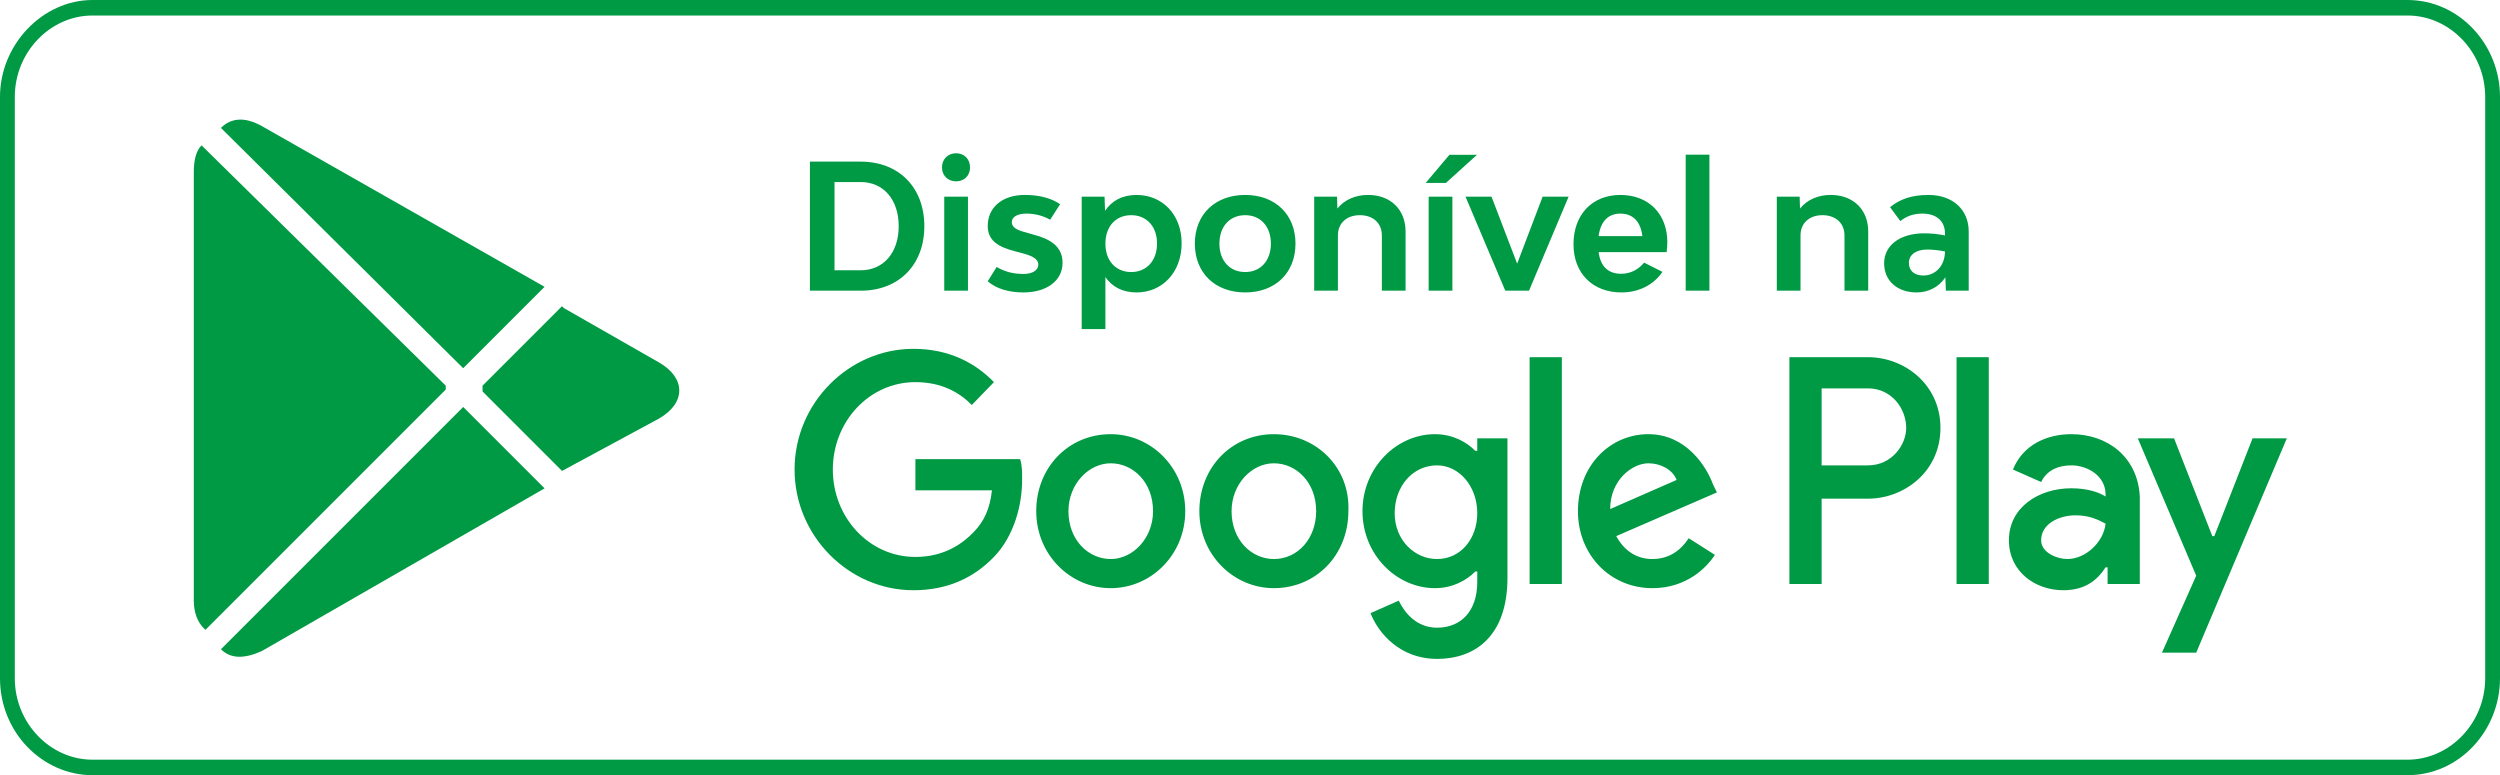
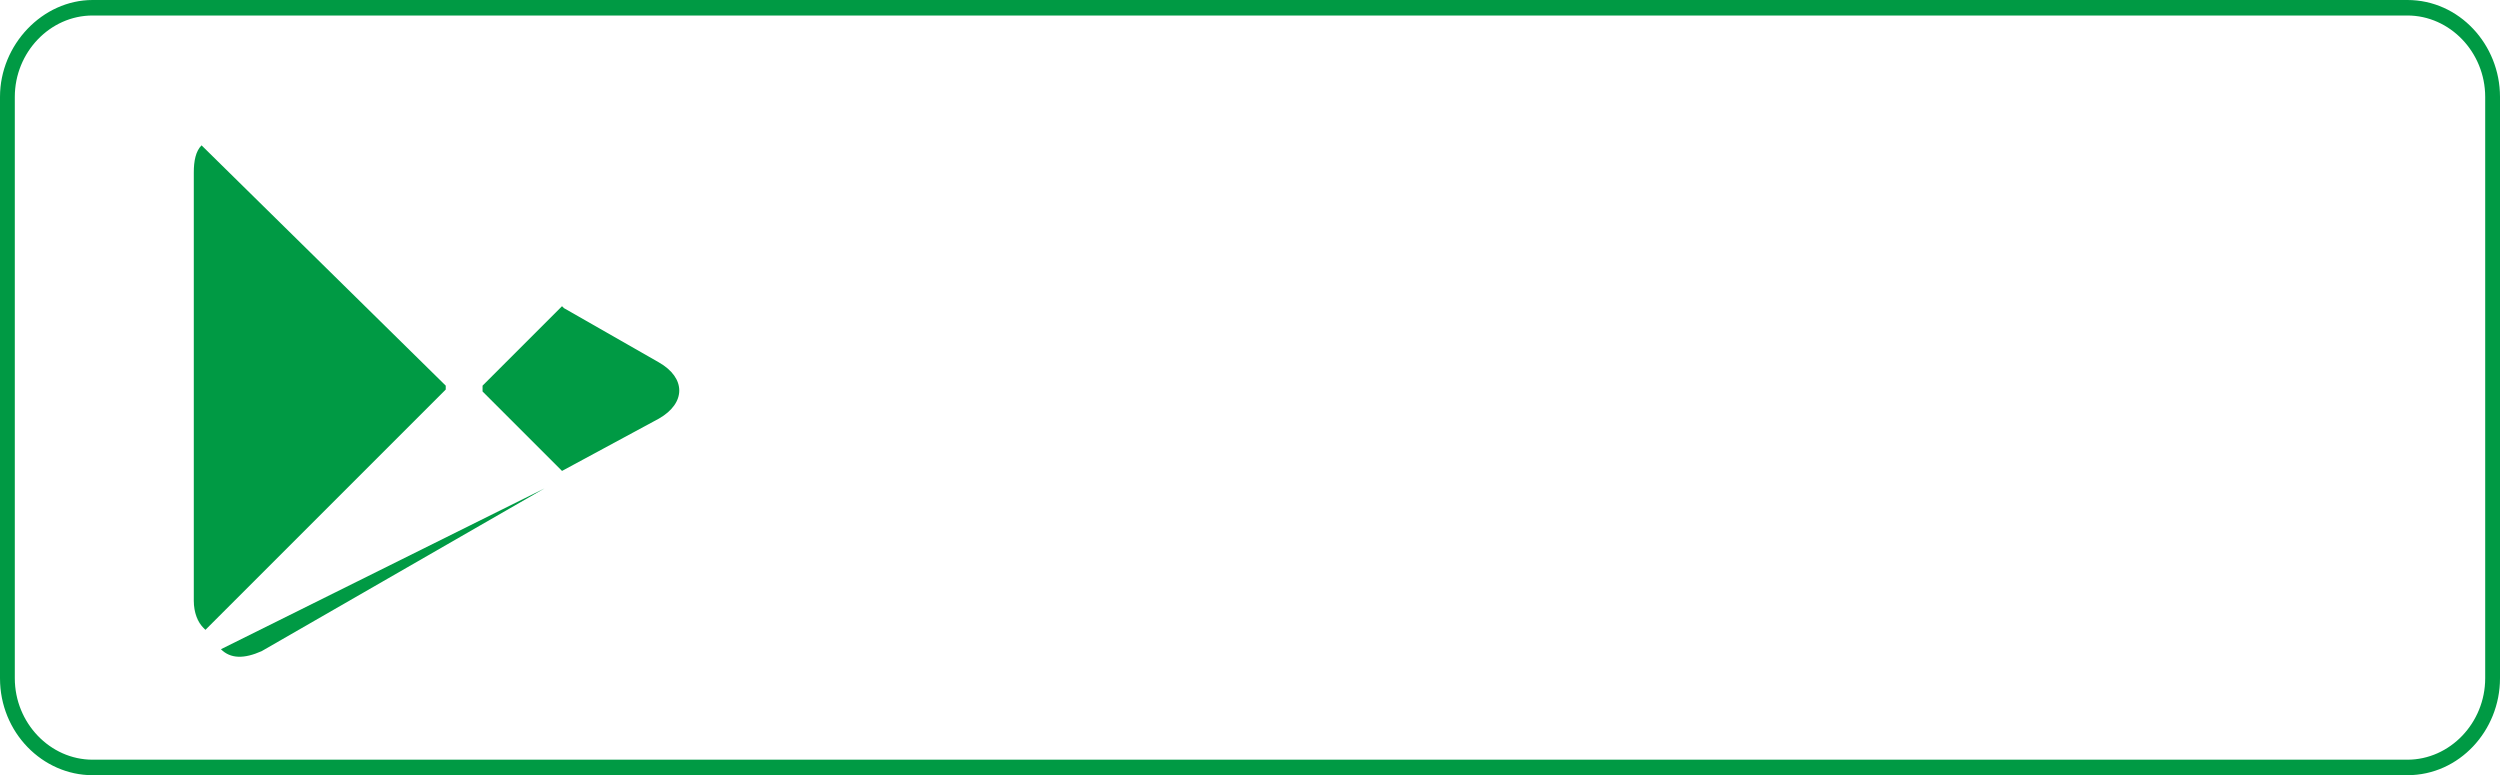
<svg xmlns="http://www.w3.org/2000/svg" width="129" height="40" viewBox="0 0 129 40" fill="none">
  <g clip-path="url(#clip0_641_2609)">
    <path d="M124.222 0.8C126.42 0.8 128.236 2.7 128.236 5V35C128.236 37.3 126.42 39.2 124.222 39.2H4.778C2.58 39.2 0.764 37.3 0.764 35V5C0.764 2.7 2.58 0.8 4.778 0.8H124.222ZM124.222 0H4.778C2.198 0 0 2.3 0 5V35C0 37.8 2.198 40 4.778 40H124.222C126.898 40 129 37.7 129 35V5C129 2.3 126.898 0 124.222 0Z" fill="#009A44" />
-     <path d="M65.731 22.403C63.549 22.403 61.887 24.121 61.887 26.376C61.887 28.631 63.653 30.349 65.731 30.349C67.914 30.349 69.576 28.631 69.576 26.376C69.68 24.121 67.914 22.403 65.731 22.403ZM65.731 28.846C64.588 28.846 63.549 27.879 63.549 26.376C63.549 24.98 64.588 23.906 65.731 23.906C66.874 23.906 67.914 24.872 67.914 26.376C67.914 27.772 66.978 28.846 65.731 28.846ZM57.314 22.403C55.132 22.403 53.47 24.121 53.47 26.376C53.47 28.631 55.236 30.349 57.314 30.349C59.393 30.349 61.159 28.631 61.159 26.376C61.159 24.121 59.393 22.403 57.314 22.403ZM57.314 28.846C56.171 28.846 55.132 27.879 55.132 26.376C55.132 24.98 56.171 23.906 57.314 23.906C58.458 23.906 59.497 24.872 59.497 26.376C59.497 27.772 58.458 28.846 57.314 28.846ZM47.235 23.584V25.302H51.184C51.08 26.268 50.768 26.913 50.248 27.45C49.729 27.987 48.794 28.738 47.235 28.738C44.845 28.738 42.974 26.698 42.974 24.228C42.974 21.758 44.845 19.718 47.235 19.718C48.586 19.718 49.521 20.255 50.144 20.899L51.287 19.718C50.352 18.752 49.001 18 47.131 18C43.806 18 41 20.792 41 24.228C41 27.664 43.806 30.456 47.131 30.456C48.897 30.456 50.248 29.812 51.287 28.738C52.327 27.664 52.742 26.054 52.742 24.765C52.742 24.336 52.742 24.013 52.638 23.691H47.235V23.584ZM88.385 24.98C88.073 24.121 87.034 22.403 85.059 22.403C83.085 22.403 81.422 24.013 81.422 26.376C81.422 28.631 83.085 30.349 85.267 30.349C87.034 30.349 88.073 29.275 88.489 28.631L87.138 27.772C86.722 28.416 86.099 28.846 85.267 28.846C84.436 28.846 83.812 28.416 83.397 27.664L88.592 25.409L88.385 24.98ZM83.085 26.268C83.085 24.765 84.228 23.906 85.059 23.906C85.683 23.906 86.306 24.228 86.514 24.765L83.085 26.268ZM78.928 30.134H80.591V18.43H78.928V30.134ZM76.123 23.262C75.707 22.832 74.98 22.403 74.044 22.403C72.07 22.403 70.304 24.121 70.304 26.376C70.304 28.631 72.07 30.349 74.044 30.349C74.98 30.349 75.707 29.919 76.123 29.49H76.227V30.027C76.227 31.53 75.395 32.389 74.148 32.389C73.109 32.389 72.486 31.638 72.174 30.993L70.719 31.638C71.135 32.711 72.278 34 74.148 34C76.123 34 77.785 32.819 77.785 29.812V22.617H76.227V23.262H76.123ZM74.148 28.846C73.005 28.846 71.966 27.879 71.966 26.483C71.966 25.087 72.901 24.013 74.148 24.013C75.291 24.013 76.227 25.087 76.227 26.483C76.227 27.772 75.395 28.846 74.148 28.846ZM96.386 18.43H92.333V30.134H93.996V25.732H96.386C98.256 25.732 100.127 24.336 100.127 22.081C100.127 19.826 98.256 18.43 96.386 18.43ZM96.386 24.013H93.996V20.04H96.386C97.633 20.04 98.36 21.114 98.36 22.081C98.36 22.94 97.633 24.013 96.386 24.013ZM106.881 22.403C105.634 22.403 104.387 22.94 103.868 24.228L105.323 24.872C105.634 24.228 106.258 24.013 106.881 24.013C107.713 24.013 108.648 24.55 108.648 25.517V25.624C108.336 25.409 107.713 25.195 106.881 25.195C105.219 25.195 103.66 26.161 103.66 27.879C103.66 29.49 105.011 30.456 106.466 30.456C107.609 30.456 108.232 29.919 108.648 29.275H108.752V30.134H110.414V25.624C110.31 23.584 108.752 22.403 106.881 22.403ZM106.673 28.846C106.154 28.846 105.323 28.523 105.323 27.879C105.323 27.02 106.258 26.591 107.089 26.591C107.816 26.591 108.232 26.805 108.648 27.02C108.544 27.987 107.609 28.846 106.673 28.846ZM116.233 22.617L114.259 27.664H114.155L112.181 22.617H110.31L113.324 29.705L111.557 33.678H113.324L118 22.617H116.233ZM100.958 30.134H102.621V18.43H100.958V30.134Z" fill="#009A44" />
    <path d="M10.4 7.5C10.1 7.8 10 8.3 10 8.9V31C10 31.6 10.2 32.1 10.5 32.4L10.6 32.5L23 20.1V20V19.9L10.4 7.5Z" fill="#009A44" />
    <path d="M29 24.3L24.9 20.2V20V19.9L29 15.8L29.1 15.9L34 18.7C35.4 19.5 35.4 20.8 34 21.6L29 24.3Z" fill="#009A44" />
-     <path d="M28.1 25.2L23.9 21L11.4 33.5C11.9 34 12.6 34 13.5 33.6L28.1 25.2Z" fill="#009A44" />
-     <path d="M28.1 14.8L13.5 6.5C12.6 6 11.9 6.1 11.4 6.6L23.9 19L28.1 14.8Z" fill="#009A44" />
+     <path d="M28.1 25.2L11.4 33.5C11.9 34 12.6 34 13.5 33.6L28.1 25.2Z" fill="#009A44" />
    <path opacity="0.12" d="M10.4 32.3C10.1 32 10 31.5 10 30.9V31C10 31.6 10.2 32.1 10.5 32.4V32.3H10.4Z" fill="#009A44" />
-     <path d="M44.411 8.34H41.792V15H44.411C46.382 15 47.696 13.668 47.696 11.67C47.696 9.672 46.382 8.34 44.411 8.34ZM44.411 13.947H43.061V9.393H44.411C45.59 9.393 46.373 10.302 46.373 11.67C46.373 13.038 45.59 13.947 44.411 13.947ZM49.335 9.357C49.758 9.357 50.055 9.06 50.055 8.637C50.055 8.214 49.758 7.908 49.335 7.908C48.912 7.908 48.606 8.214 48.606 8.637C48.606 9.06 48.912 9.357 49.335 9.357ZM48.723 15H49.947V10.149H48.723V15ZM52.803 15.09C54.018 15.09 54.828 14.478 54.828 13.56C54.828 12.705 54.171 12.327 53.343 12.111L52.938 11.994C52.515 11.886 52.209 11.751 52.209 11.463C52.209 11.184 52.515 11.022 52.956 11.022C53.388 11.022 53.802 11.121 54.189 11.337L54.702 10.536C54.225 10.212 53.604 10.059 52.875 10.059C51.723 10.059 50.967 10.698 50.967 11.661C50.967 12.426 51.525 12.741 52.344 12.957L52.749 13.065C53.235 13.191 53.577 13.353 53.577 13.65C53.577 13.947 53.271 14.136 52.821 14.136C52.344 14.136 51.885 14.046 51.426 13.776L50.967 14.514C51.408 14.901 52.065 15.09 52.803 15.09ZM58.65 10.059C57.903 10.059 57.363 10.365 57.021 10.878L56.994 10.149H55.815V16.98H57.039V14.298C57.381 14.793 57.912 15.09 58.65 15.09C59.955 15.09 60.972 14.073 60.972 12.552C60.972 11.049 59.955 10.059 58.65 10.059ZM58.371 14.037C57.57 14.037 57.039 13.452 57.039 12.57C57.039 11.688 57.57 11.103 58.371 11.103C59.163 11.103 59.703 11.688 59.703 12.561C59.703 13.452 59.163 14.037 58.371 14.037ZM64.254 15.09C65.802 15.09 66.847 14.082 66.847 12.57C66.847 11.067 65.802 10.059 64.254 10.059C62.697 10.059 61.654 11.067 61.654 12.57C61.654 14.082 62.697 15.09 64.254 15.09ZM64.254 14.037C63.453 14.037 62.922 13.452 62.922 12.57C62.922 11.688 63.453 11.103 64.254 11.103C65.046 11.103 65.578 11.688 65.578 12.57C65.578 13.452 65.046 14.037 64.254 14.037ZM70.593 10.059C69.945 10.059 69.378 10.302 69.009 10.761L68.991 10.149H67.812V15H69.036V12.147C69.036 11.517 69.486 11.103 70.17 11.103C70.854 11.103 71.304 11.517 71.304 12.147V15H72.528V11.949C72.528 10.815 71.754 10.059 70.593 10.059ZM73.566 9.438H74.61L76.212 7.989H74.79L73.566 9.438ZM73.719 15H74.943V10.149H73.719V15ZM77.673 15H78.897L80.94 10.149H79.599L78.285 13.605L76.962 10.149H75.621L77.673 15ZM86.034 12.498C86.034 11.031 85.062 10.059 83.613 10.059C82.155 10.059 81.192 11.076 81.192 12.606C81.192 14.1 82.182 15.09 83.667 15.09C84.585 15.09 85.35 14.676 85.782 14.028L84.837 13.551C84.549 13.902 84.144 14.127 83.649 14.127C82.938 14.127 82.578 13.695 82.488 13.011H85.998C86.016 12.867 86.034 12.669 86.034 12.498ZM83.613 11.022C84.27 11.022 84.657 11.445 84.747 12.183H82.488C82.587 11.445 82.965 11.022 83.613 11.022ZM86.982 15H88.206V7.98H86.982V15ZM94.465 10.059C93.817 10.059 93.249 10.302 92.88 10.761L92.862 10.149H91.683V15H92.907V12.147C92.907 11.517 93.358 11.103 94.041 11.103C94.725 11.103 95.175 11.517 95.175 12.147V15H96.4V11.949C96.4 10.815 95.626 10.059 94.465 10.059ZM99.507 10.059C98.661 10.059 98.049 10.266 97.527 10.689L98.058 11.409C98.364 11.157 98.733 11.022 99.192 11.022C99.93 11.022 100.362 11.409 100.362 12.057V12.147C99.993 12.075 99.624 12.039 99.291 12.039C98.049 12.039 97.221 12.651 97.221 13.587C97.221 14.487 97.896 15.09 98.904 15.09C99.498 15.09 100.056 14.811 100.38 14.307L100.407 15H101.586V11.949C101.586 10.806 100.749 10.059 99.507 10.059ZM99.255 14.217C98.76 14.217 98.499 13.956 98.499 13.56C98.499 13.146 98.868 12.876 99.444 12.876C99.723 12.876 100.047 12.912 100.362 12.975C100.353 13.767 99.822 14.217 99.255 14.217Z" fill="#009A44" />
  </g>
  <defs>
    <clipPath id="clip0_641_2609">
      <rect width="129" height="40" fill="white" />
    </clipPath>
  </defs>
</svg>